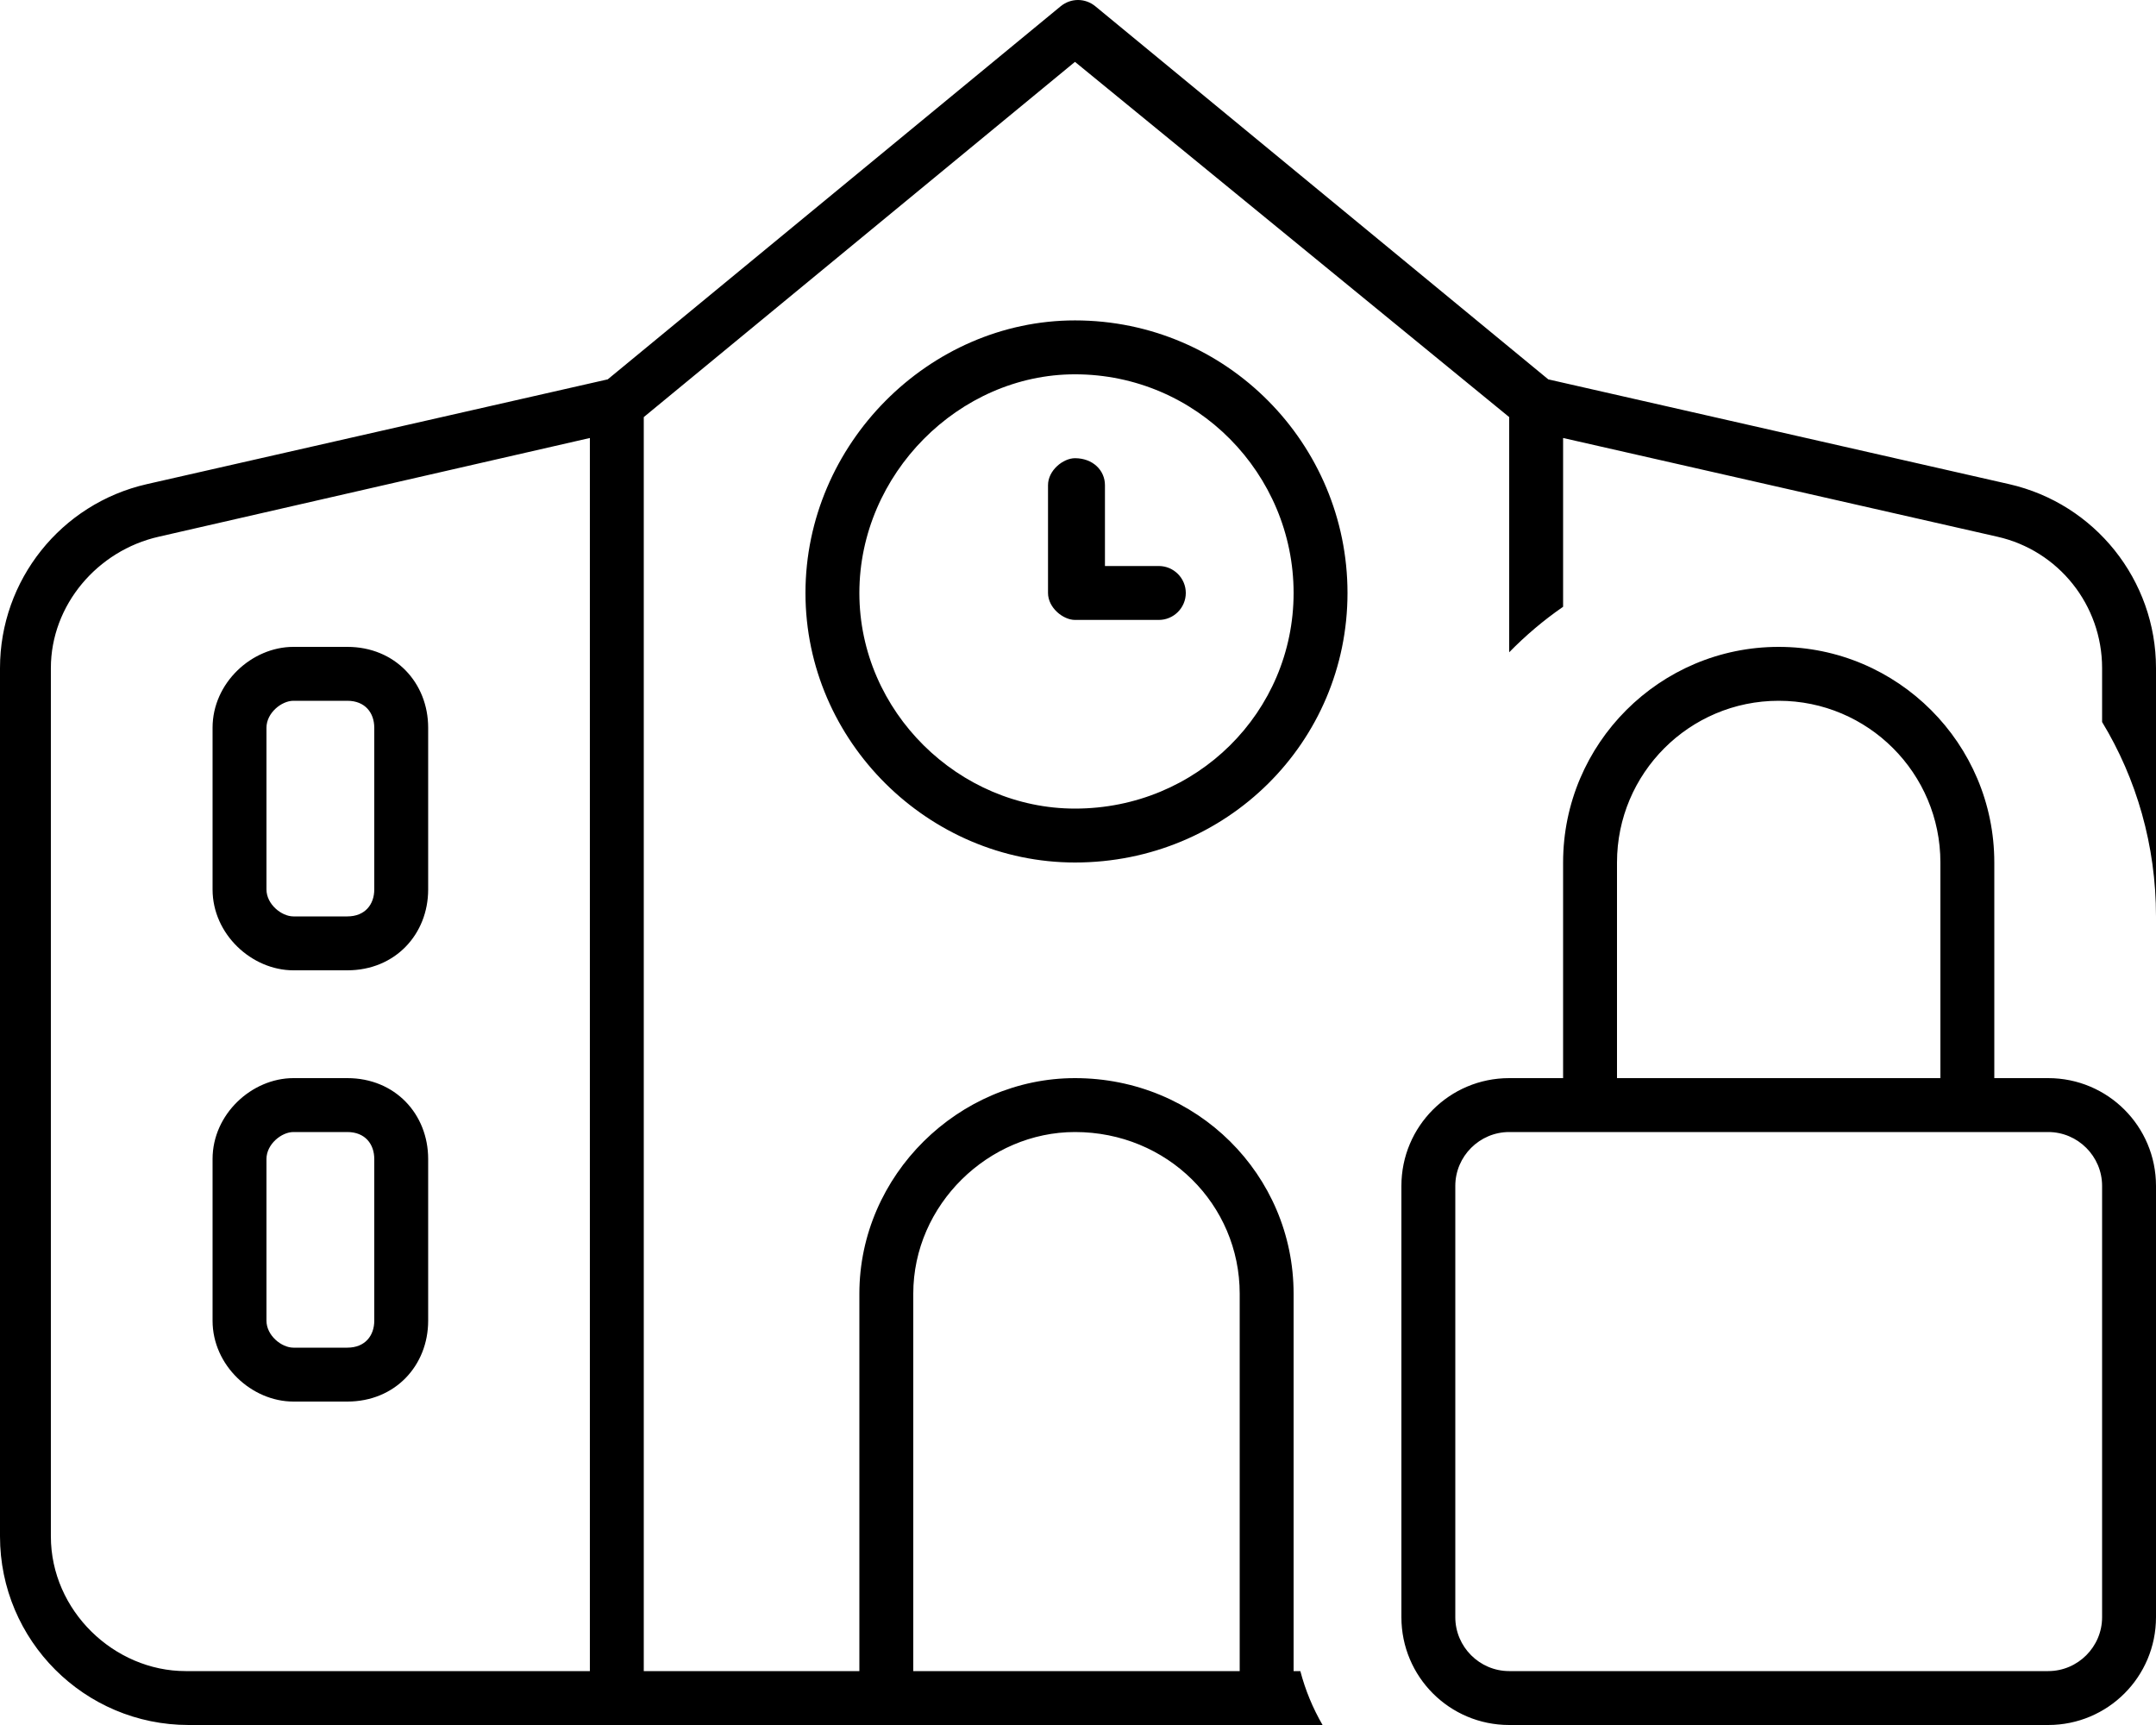
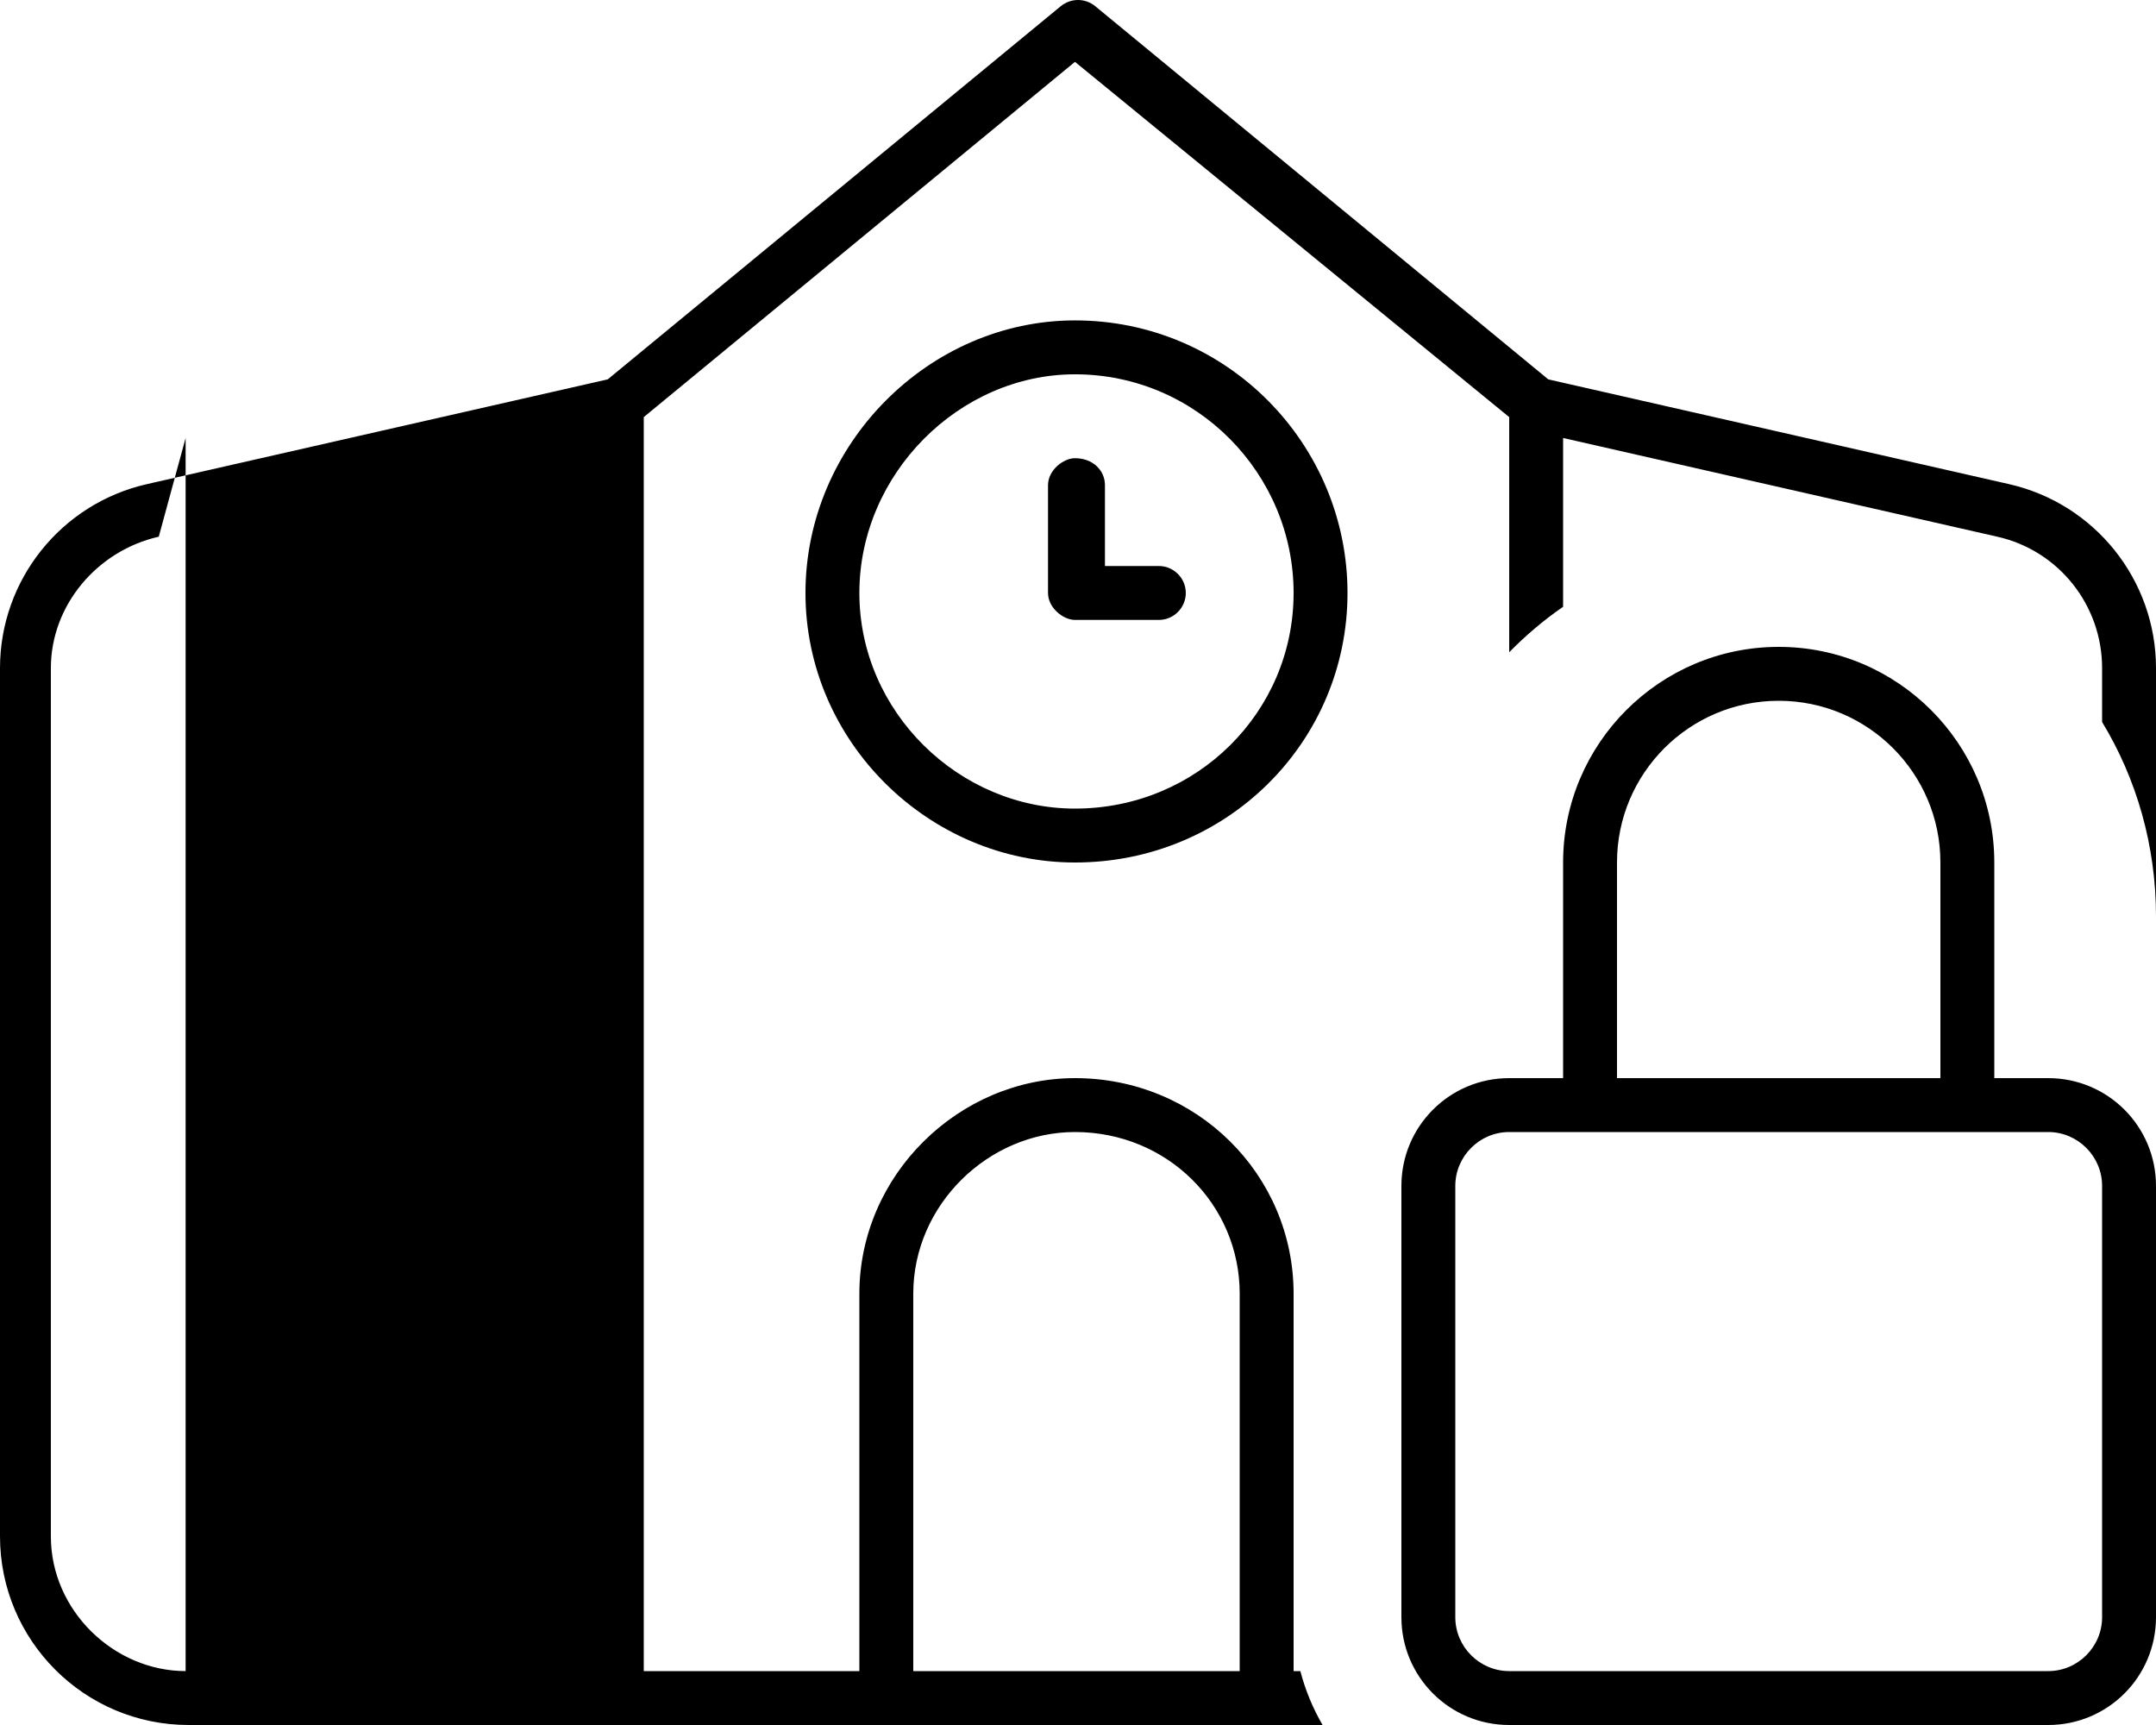
<svg xmlns="http://www.w3.org/2000/svg" viewBox="0 0 640 512">
-   <path d="M63.1 216C63.1 202.7 74.74 192 87.1 192H103.1C117.3 192 127.1 202.7 127.1 216V264C127.1 277.3 117.3 288 103.1 288H87.1C74.74 288 63.1 277.3 63.1 264V216zM87.1 208C83.58 208 79.1 211.6 79.1 216V264C79.1 268.4 83.58 272 87.1 272H103.1C108.4 272 111.1 268.4 111.1 264V216C111.1 211.6 108.4 208 103.1 208H87.1zM63.1 344C63.1 330.7 74.74 320 87.1 320H103.1C117.3 320 127.1 330.7 127.1 344V392C127.1 405.3 117.3 416 103.1 416H87.1C74.74 416 63.1 405.3 63.1 392V344zM87.1 336C83.58 336 79.1 339.6 79.1 344V392C79.1 396.4 83.58 400 87.1 400H103.1C108.4 400 111.1 396.4 111.1 392V344C111.1 339.6 108.4 336 103.1 336H87.1zM459.6 112.6L596.4 143.7C621.9 149.5 640 172.2 640 198.3V272C640 250.9 634.2 231.1 624 214.3V198.3C624 179.6 611.1 163.4 592.9 159.3L464 130V180.1C458.2 184.1 452.9 188.6 448 193.6V123.8L319.1 18.36L191.1 123.8V496H255.1V384C255.1 348.7 284.7 320 319.1 320C355.3 320 384 348.7 384 384V496H386C387.5 501.7 389.7 507 392.6 512H56C25.07 512 0 486.9 0 456V198.3C0 172.2 18.09 149.5 43.59 143.7L180.4 112.6L314.9 1.824C317.9-.608 322.1-.608 325.1 1.824L459.6 112.6zM15.1 198.3V456C15.1 478.1 33.91 496 55.1 496H175.1V130L47.13 159.3C28.92 163.4 15.1 179.6 15.1 198.3V198.3zM368 496V384C368 357.5 346.5 336 319.1 336C293.5 336 271.1 357.5 271.1 384V496H368zM328 168H344C348.4 168 352 171.6 352 176C352 180.4 348.4 184 344 184H319.1C315.6 184 311.1 180.4 311.1 176V144C311.1 139.6 315.6 136 319.1 136C324.4 136 328 139.6 328 144V168zM239.1 176C239.1 131.8 275.8 95.1 319.1 95.1C364.2 95.1 400 131.8 400 176C400 220.2 364.2 256 319.1 256C275.8 256 239.1 220.2 239.1 176zM319.1 240C355.3 240 384 211.3 384 176C384 140.7 355.3 111.1 319.1 111.1C284.7 111.1 255.1 140.7 255.1 176C255.1 211.3 284.7 240 319.1 240zM528 192C563.3 192 592 220.7 592 256V320H608C625.7 320 640 334.3 640 352V480C640 497.7 625.7 512 608 512H448C430.3 512 416 497.7 416 480V352C416 334.3 430.3 320 448 320H464V256C464 220.7 492.7 192 528 192zM528 208C501.5 208 480 229.5 480 256V320H576V256C576 229.5 554.5 208 528 208zM432 352V480C432 488.8 439.2 496 448 496H608C616.8 496 624 488.8 624 480V352C624 343.2 616.8 336 608 336H448C439.2 336 432 343.2 432 352z" />
+   <path d="M63.1 216C63.1 202.7 74.74 192 87.1 192H103.1C117.3 192 127.1 202.7 127.1 216V264C127.1 277.3 117.3 288 103.1 288H87.1C74.74 288 63.1 277.3 63.1 264V216zM87.1 208C83.58 208 79.1 211.6 79.1 216V264C79.1 268.4 83.58 272 87.1 272H103.1C108.4 272 111.1 268.4 111.1 264V216C111.1 211.6 108.4 208 103.1 208H87.1zM63.1 344C63.1 330.7 74.74 320 87.1 320H103.1C117.3 320 127.1 330.7 127.1 344V392C127.1 405.3 117.3 416 103.1 416H87.1C74.74 416 63.1 405.3 63.1 392V344zM87.1 336C83.58 336 79.1 339.6 79.1 344V392C79.1 396.4 83.58 400 87.1 400H103.1C108.4 400 111.1 396.4 111.1 392V344C111.1 339.6 108.4 336 103.1 336H87.1zM459.6 112.6L596.4 143.7C621.9 149.5 640 172.2 640 198.3V272C640 250.9 634.2 231.1 624 214.3V198.3C624 179.6 611.1 163.4 592.9 159.3L464 130V180.1C458.2 184.1 452.9 188.6 448 193.6V123.8L319.1 18.36L191.1 123.8V496H255.1V384C255.1 348.7 284.7 320 319.1 320C355.3 320 384 348.7 384 384V496H386C387.5 501.7 389.7 507 392.6 512H56C25.07 512 0 486.9 0 456V198.3C0 172.2 18.09 149.5 43.59 143.7L180.4 112.6L314.9 1.824C317.9-.608 322.1-.608 325.1 1.824L459.6 112.6zM15.1 198.3V456C15.1 478.1 33.91 496 55.1 496V130L47.13 159.3C28.92 163.4 15.1 179.6 15.1 198.3V198.3zM368 496V384C368 357.5 346.5 336 319.1 336C293.5 336 271.1 357.5 271.1 384V496H368zM328 168H344C348.4 168 352 171.6 352 176C352 180.4 348.4 184 344 184H319.1C315.6 184 311.1 180.4 311.1 176V144C311.1 139.6 315.6 136 319.1 136C324.4 136 328 139.6 328 144V168zM239.1 176C239.1 131.8 275.8 95.1 319.1 95.1C364.2 95.1 400 131.8 400 176C400 220.2 364.2 256 319.1 256C275.8 256 239.1 220.2 239.1 176zM319.1 240C355.3 240 384 211.3 384 176C384 140.7 355.3 111.1 319.1 111.1C284.7 111.1 255.1 140.7 255.1 176C255.1 211.3 284.7 240 319.1 240zM528 192C563.3 192 592 220.7 592 256V320H608C625.7 320 640 334.3 640 352V480C640 497.7 625.7 512 608 512H448C430.3 512 416 497.7 416 480V352C416 334.3 430.3 320 448 320H464V256C464 220.7 492.7 192 528 192zM528 208C501.5 208 480 229.5 480 256V320H576V256C576 229.5 554.5 208 528 208zM432 352V480C432 488.8 439.2 496 448 496H608C616.8 496 624 488.8 624 480V352C624 343.2 616.8 336 608 336H448C439.2 336 432 343.2 432 352z" />
</svg>